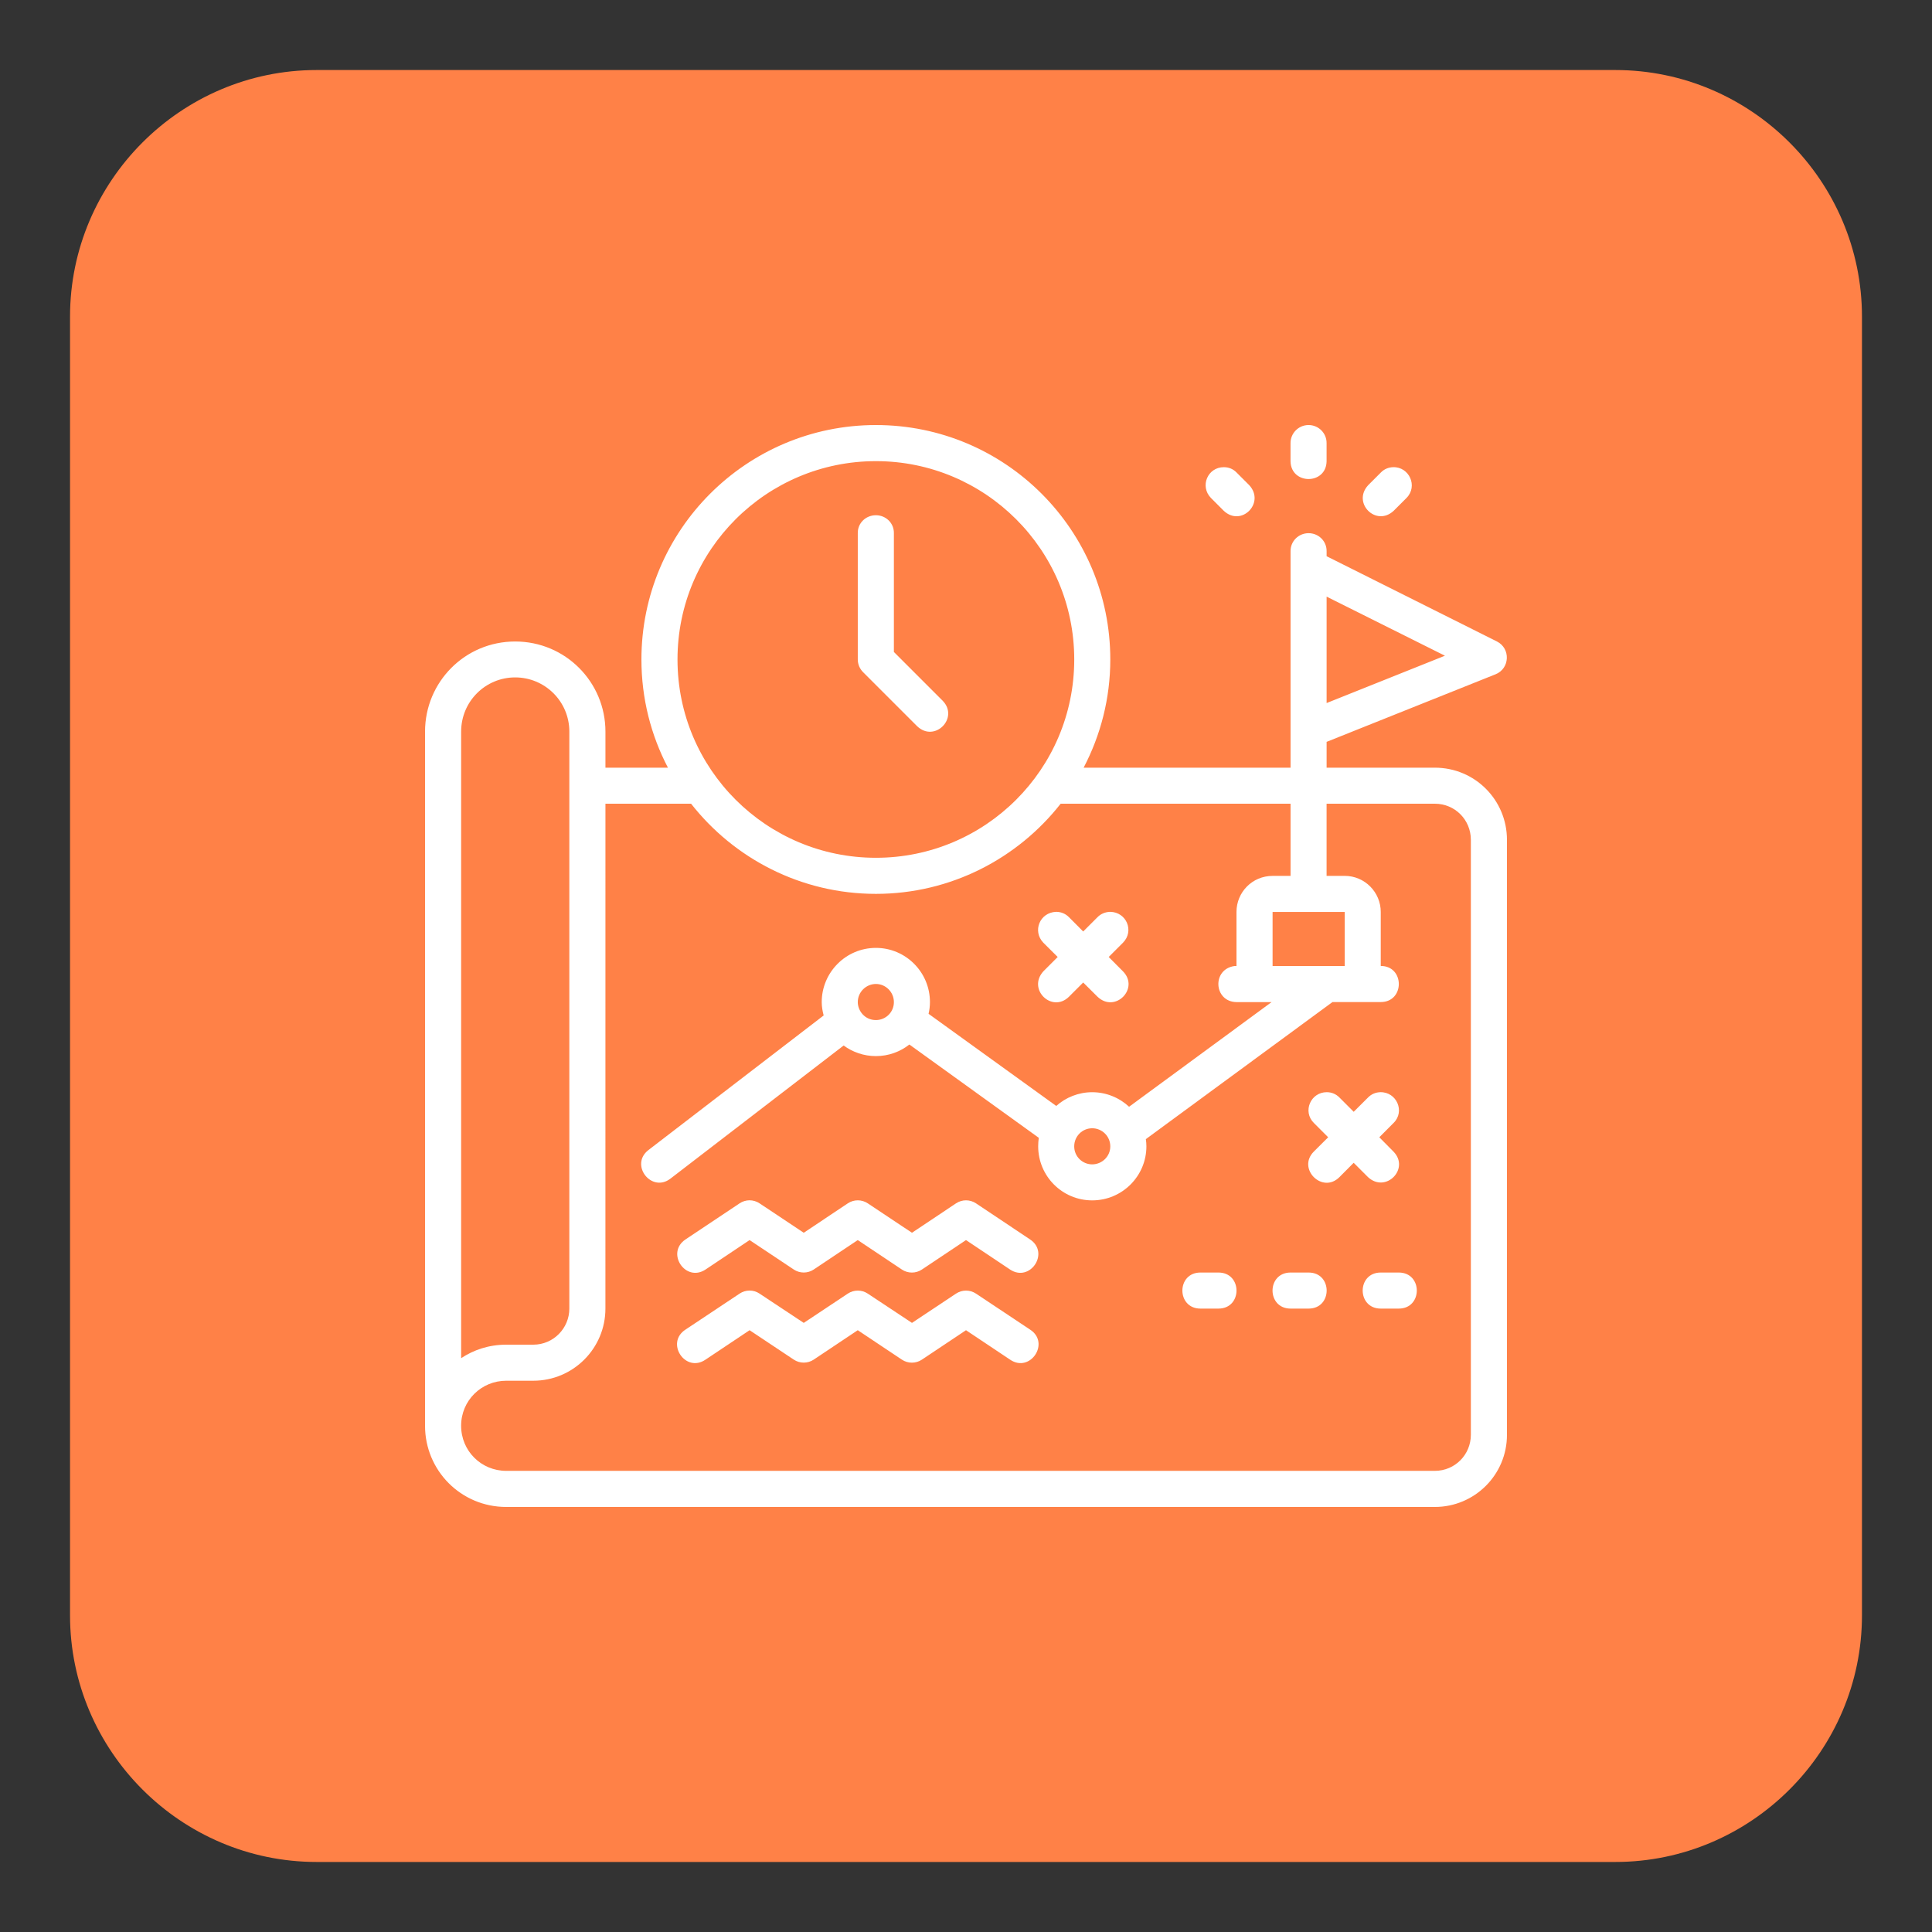
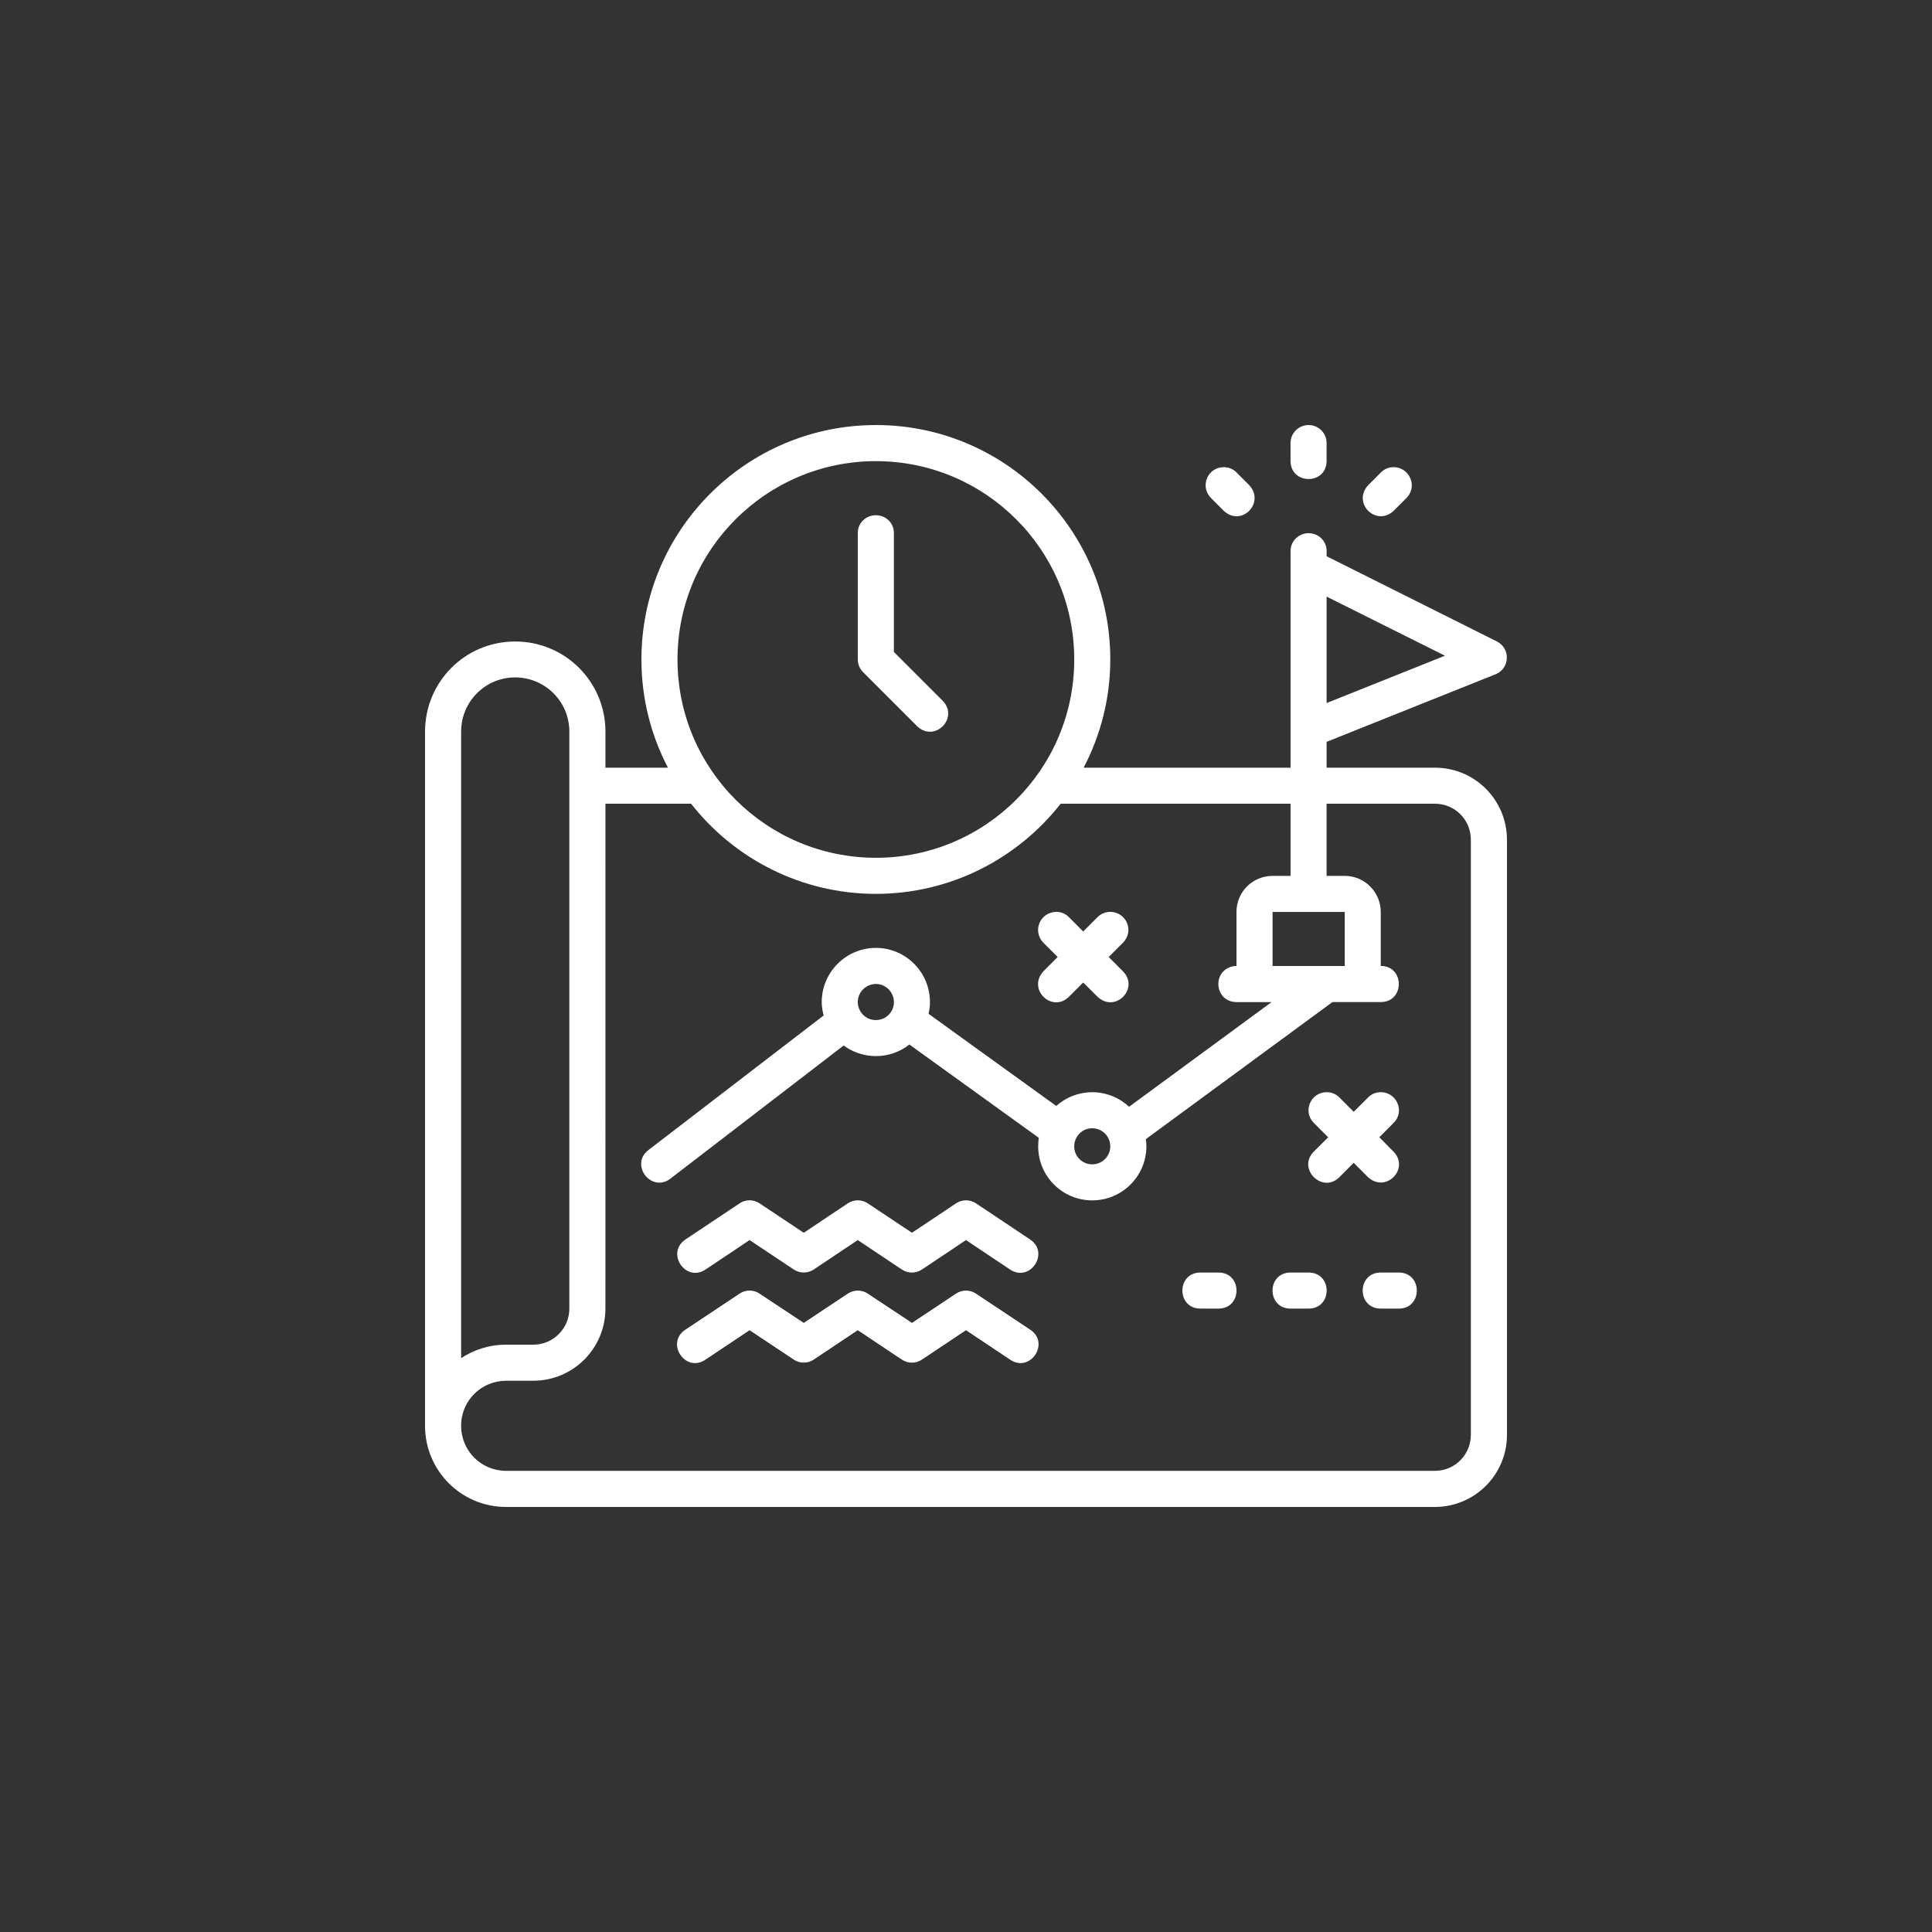
<svg xmlns="http://www.w3.org/2000/svg" id="Layer_1" x="0px" y="0px" viewBox="0 0 800 800" style="enable-background:new 0 0 800 800;" xml:space="preserve">
  <rect x="0" y="0" width="800" height="800" fill="#333333" stroke="none" />
  <style type="text/css">	.st0{fill:#FF8147;}	.st1{fill:#FFFFFF;}</style>
-   <path class="st0" d="M668.89,771H131.11C74.95,771,29,725.05,29,668.89V131.11C29,74.95,74.95,29,131.11,29h537.78 C725.05,29,771,74.95,771,131.11v537.78C771,725.05,725.05,771,668.89,771z" />
  <g id="layer2">
    <path id="path5277" class="st1" d="M265.6,273.07c0,16.17,3.96,31.39,10.98,44.81H250.7v-14.93  c0-20.55-16.59-37.32-37.38-37.32c-20.79,0-37.32,16.77-37.32,37.32v287.44c0,18.49,14.86,33.61,33.63,33.61h384.5  c16.42,0,29.87-13.27,29.87-29.87V347.75c0-16.42-13.19-29.87-29.87-29.87h-44.81v-10.69l70-28c5.91-2.42,6.24-10.66,0.55-13.56  l-70.55-35.31v-2.07c0.06-4.19-3.36-7.52-7.55-7.47c-4.12,0.05-7.43,3.35-7.38,7.47v89.63h-85.68  c7.02-13.42,11.04-28.65,11.04-44.81c0-53.52-43.39-97.07-97.05-97.07C309.03,176,265.6,219.55,265.6,273.07L265.6,273.07z   M541.76,176c-4.12,0.05-7.43,3.43-7.38,7.55v7.5c0.23,9.74,14.72,9.74,14.93,0v-7.5C549.38,179.36,545.96,175.95,541.76,176  L541.76,176z M362.7,190.95c45.22,0,82.12,36.67,82.12,82.12s-36.83,82.12-82.12,82.12s-82.16-36.67-82.16-82.12  C280.53,227.62,317.48,190.95,362.7,190.95L362.7,190.95z M501.43,206.2l5.28,5.29c7.31,6.87,17.27-3.28,10.59-10.57l-5.29-5.29  c-1.4-1.44-3.2-2.17-5.21-2.18C500.05,193.41,496.71,201.36,501.43,206.2L501.43,206.2z M571.81,195.63l-5.29,5.29  c-6.75,7.35,3.31,17.39,10.59,10.57l5.29-5.29c4.84-4.9,1.09-12.96-5.54-12.75C574.91,193.51,573.16,194.24,571.81,195.63  L571.81,195.63z M355.19,220.81v52.25c0,1.99,0.8,3.89,2.22,5.29l22.37,22.37c7.28,6.91,17.43-3.44,10.59-10.53l-20.23-20.23  v-49.16c0.08-4.21-3.34-7.5-7.55-7.45C358.43,213.4,355.1,216.66,355.19,220.81L355.19,220.81z M549.32,247.05l49,24.47l-49,19.6  V247.05z M213.32,280.5c12.28,0,22.43,9.91,22.43,22.44v238.93c0,8.07-6.53,14.93-14.93,14.93h-11.19c-7.27,0-13.54,2.2-18.68,5.59  V302.95C190.95,290.41,201.04,280.5,213.32,280.5z M250.7,332.81h35.47c17.78,22.67,45.47,37.32,76.53,37.32  c30.98,0,58.71-14.65,76.49-37.32h95.2v29.88h-7.44c-8.44,0-14.95,6.79-14.95,14.93V400c-0.25-0.01-0.52-0.01-0.77,0  c-9.51,1.3-8.66,14.8,0.77,14.95h14.53l-59,43.33c-4.01-3.73-9.43-6.02-15.27-6.02c-5.67,0-10.93,2.15-14.89,5.69L384.5,419.8  c0.36-1.57,0.57-3.18,0.57-4.86c0-12.43-10.09-22.44-22.37-22.44c-12.46,0-22.44,10.16-22.44,22.44c0,1.92,0.33,3.75,0.8,5.54  l-72.57,55.74c-7.87,6.11,1.29,17.9,9.16,11.8l71.69-55.1c3.73,2.76,8.41,4.39,13.36,4.39c5.19,0,10.04-1.79,13.85-4.8l53.59,38.63  c-0.17,1.14-0.25,2.35-0.25,3.54c0,12.28,9.92,22.37,22.37,22.37c12.43,0,22.44-10.09,22.44-22.37c0-1-0.08-2.02-0.23-2.99  l77.28-56.76h19.99c9.97,0,9.97-14.95,0-14.95v-22.37c0-8.14-6.61-14.93-14.93-14.93h-7.5v-29.88h44.81  c8.4,0,14.93,6.71,14.93,14.93v246.39c0,8.17-6.53,14.93-14.93,14.93h-384.5c-10.31,0-18.68-8.21-18.68-18.68  c0-10.47,8.42-18.64,18.68-18.64h11.19c16.58,0,29.88-13.45,29.88-29.87L250.7,332.81z M437.32,377.57  c-6.81,0.24-9.89,8.02-5.29,12.79l5.94,5.91l-5.94,5.94c-6.75,7.47,3.6,17.38,10.59,10.53l5.91-5.91l5.94,5.91  c7.33,6.93,17.46-3.49,10.53-10.53l-5.91-5.94l5.91-5.91c4.78-4.85,1.43-12.73-5.34-12.79c-1.94,0.06-3.84,0.81-5.19,2.2  l-5.94,5.94l-5.91-5.94C441.21,378.33,439.33,377.57,437.32,377.57z M526.95,377.63h29.87V400h-29.87V377.63z M362.7,407.44  c4.01,0,7.44,3.3,7.44,7.51c0,4.21-3.4,7.44-7.44,7.44c-4.59,0-7.51-3.82-7.51-7.44C355.19,410.74,358.66,407.44,362.7,407.44z   M549.38,452.25c-6.68,0-10.11,7.99-5.35,12.73l5.94,5.94l-5.94,5.92c-7.06,7.06,3.53,17.65,10.59,10.59l5.91-5.94l5.94,5.94  c7.38,6.81,17.44-3.54,10.53-10.59l-5.86-5.92l5.92-5.94c4.82-4.74,1.25-12.88-5.51-12.73c-1.94,0.06-3.72,0.81-5.07,2.2  l-5.94,5.92l-5.91-5.92C553.21,453.01,551.39,452.25,549.38,452.25L549.38,452.25z M452.25,467.19c4.1,0,7.5,3.3,7.5,7.51  c0,4.21-3.49,7.44-7.5,7.44c-4.01,0-7.44-3.23-7.44-7.44C444.81,470.49,448.16,467.19,452.25,467.19z M310.33,497.01  c-1.46,0.02-2.88,0.46-4.08,1.27l-22.37,14.93c-8.31,5.51-0.06,17.98,8.27,12.47l18.24-12.19l18.3,12.19c2.5,1.66,5.75,1.66,8.25,0  l18.24-12.19l18.26,12.19c2.51,1.68,5.8,1.68,8.31,0L400,513.49l18.24,12.19c8.31,5.51,16.58-6.96,8.27-12.47l-22.37-14.93  c-2.51-1.67-5.76-1.67-8.27,0l-18.24,12.18l-18.3-12.18c-2.51-1.67-5.76-1.67-8.27,0l-18.24,12.18l-18.3-12.18  C313.28,497.45,311.82,497.01,310.33,497.01L310.33,497.01z M497.07,526.93c-9.96,0-9.96,14.93,0,14.93h7.47  c9.96,0,9.96-14.93,0-14.93H497.07z M534.4,526.93c-9.96,0-9.96,14.93,0,14.93h7.47c9.96,0,9.96-14.93,0-14.93H534.4z   M571.73,526.93c-9.96,0-9.96,14.93,0,14.93h7.47c9.96,0,9.96-14.93,0-14.93H571.73z M310.33,534.39  c-1.46,0.02-2.88,0.46-4.08,1.27l-22.37,14.88c-8.5,5.47-0.08,18.17,8.27,12.45l18.24-12.18l18.3,12.18c2.5,1.66,5.75,1.66,8.25,0  l18.24-12.18l18.26,12.18c2.51,1.68,5.8,1.68,8.31,0L400,550.81l18.24,12.18c8.34,5.71,16.77-6.98,8.27-12.45l-22.37-14.88  c-2.51-1.67-5.76-1.67-8.27,0l-18.24,12.12l-18.3-12.12c-2.51-1.67-5.76-1.67-8.27,0l-18.24,12.12l-18.3-12.12  C313.28,534.82,311.82,534.38,310.33,534.39L310.33,534.39z" />
  </g>
</svg>